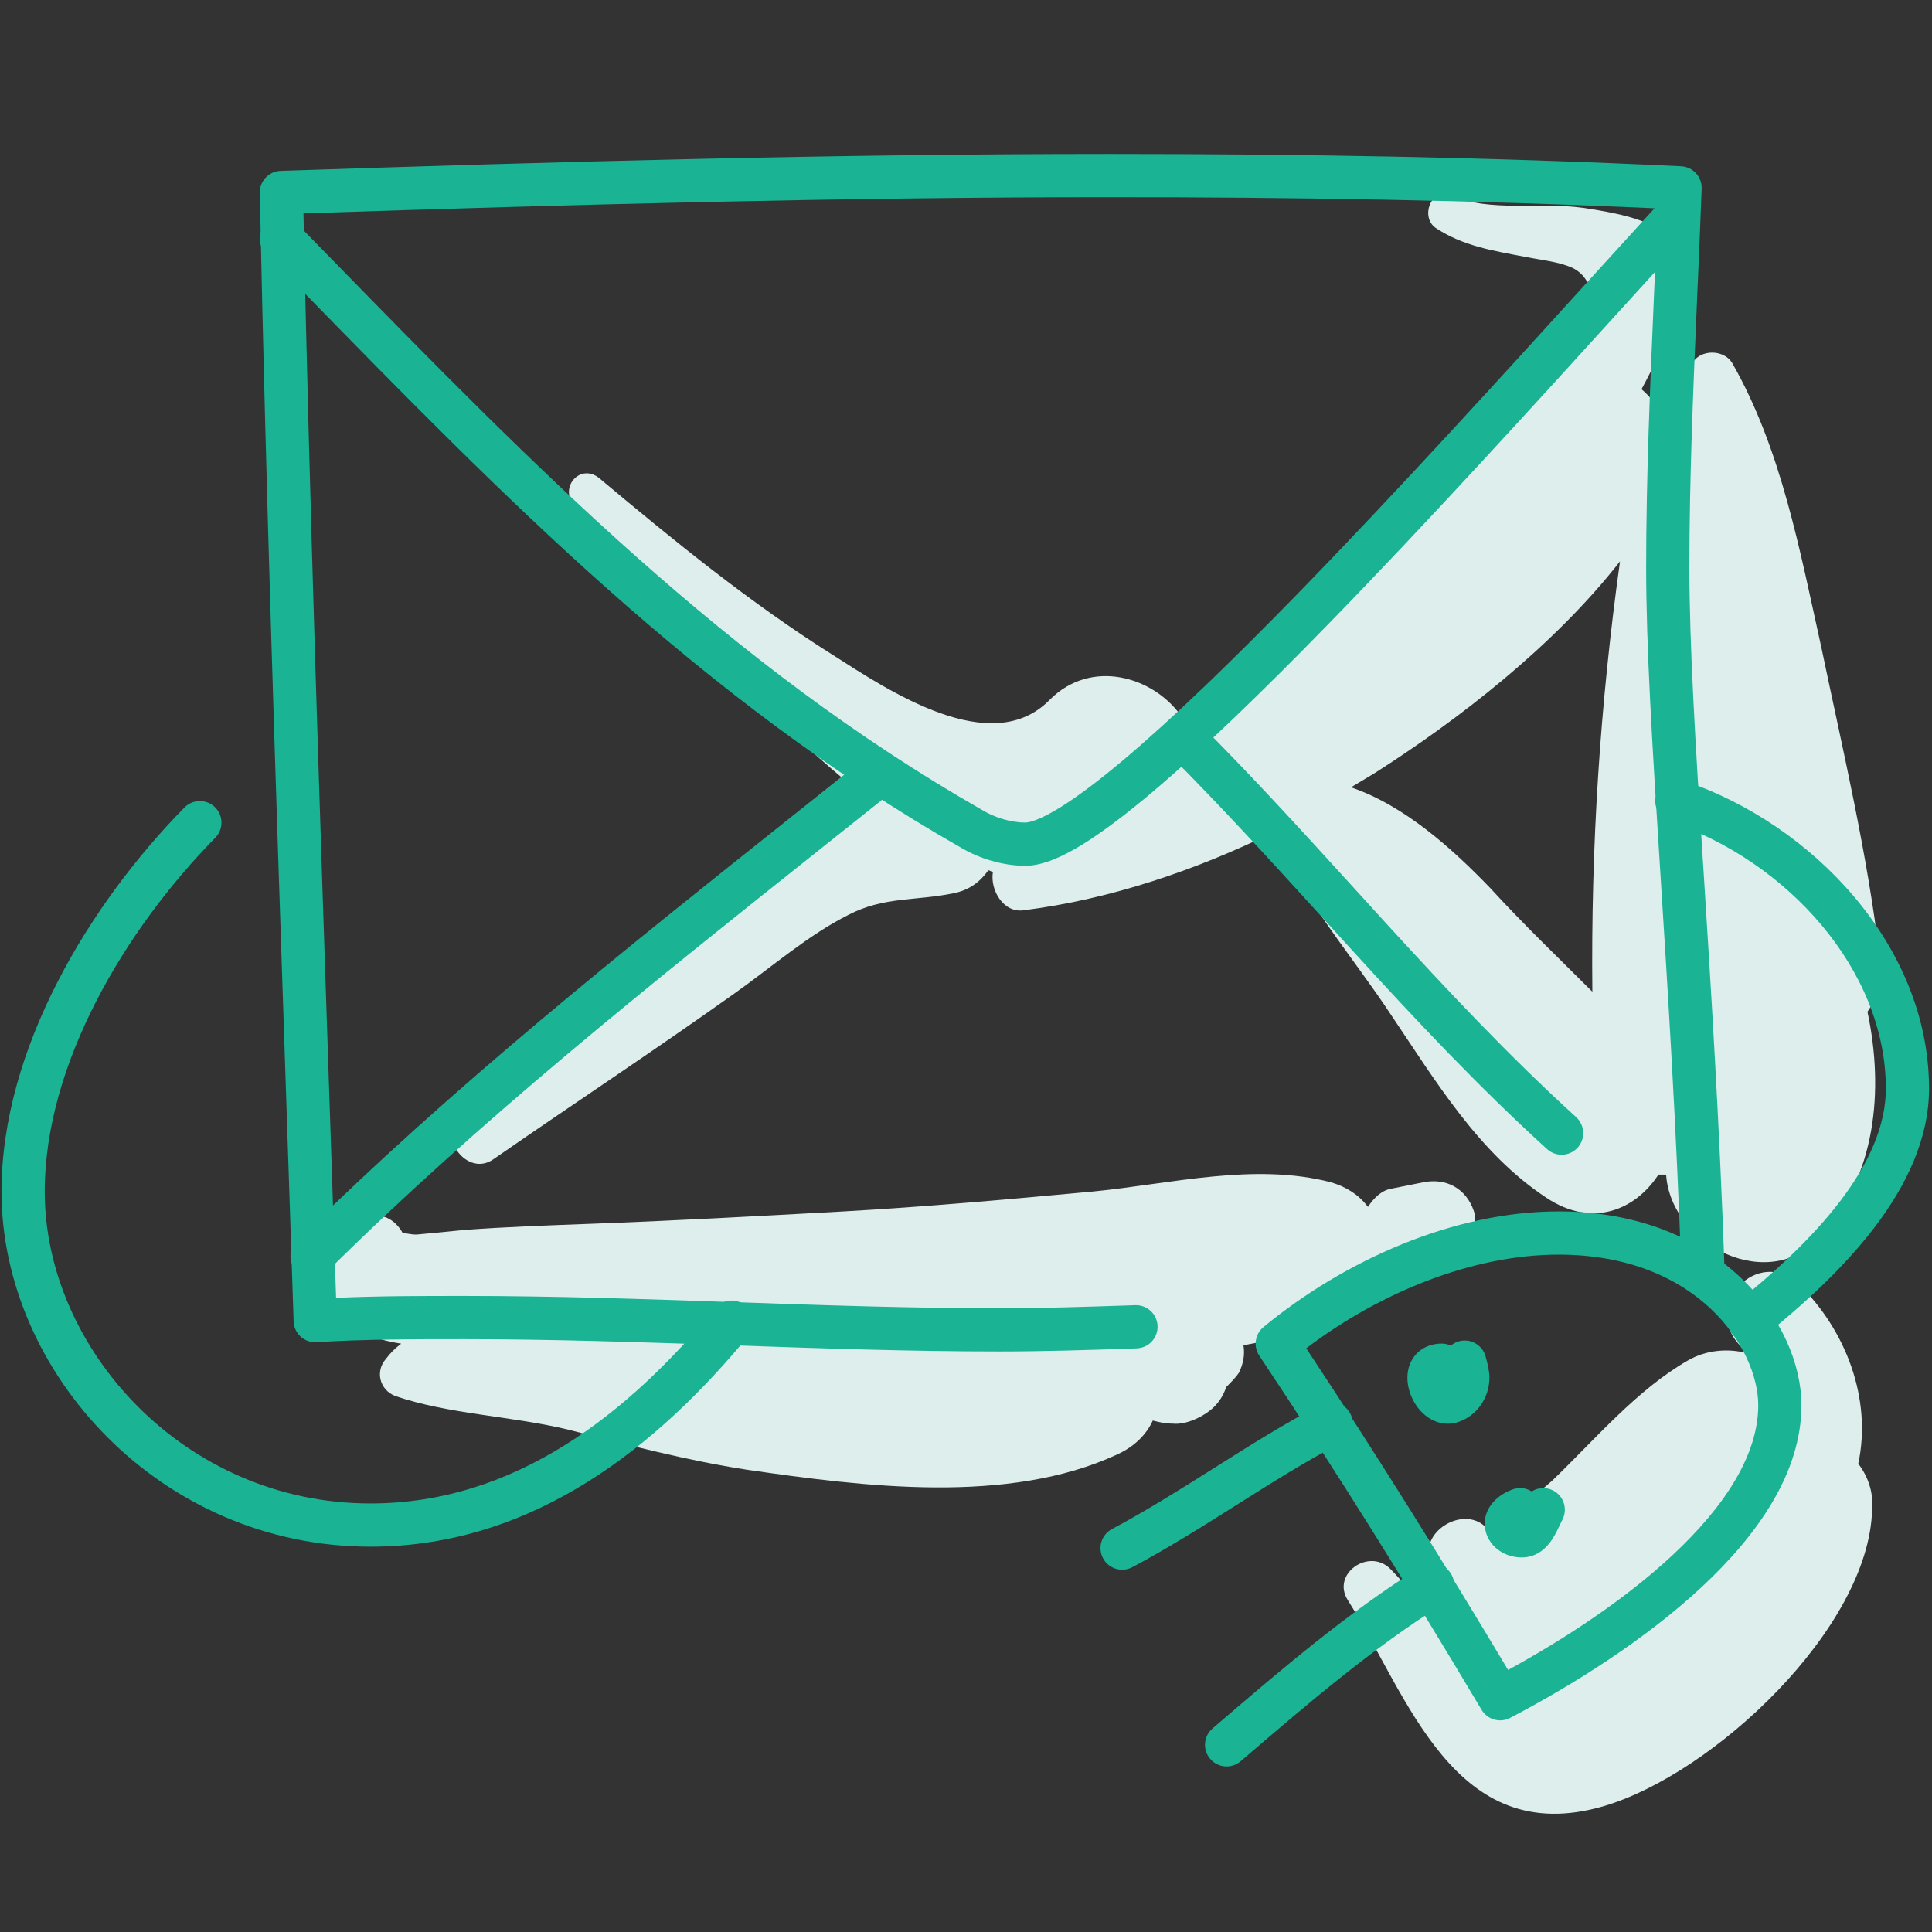
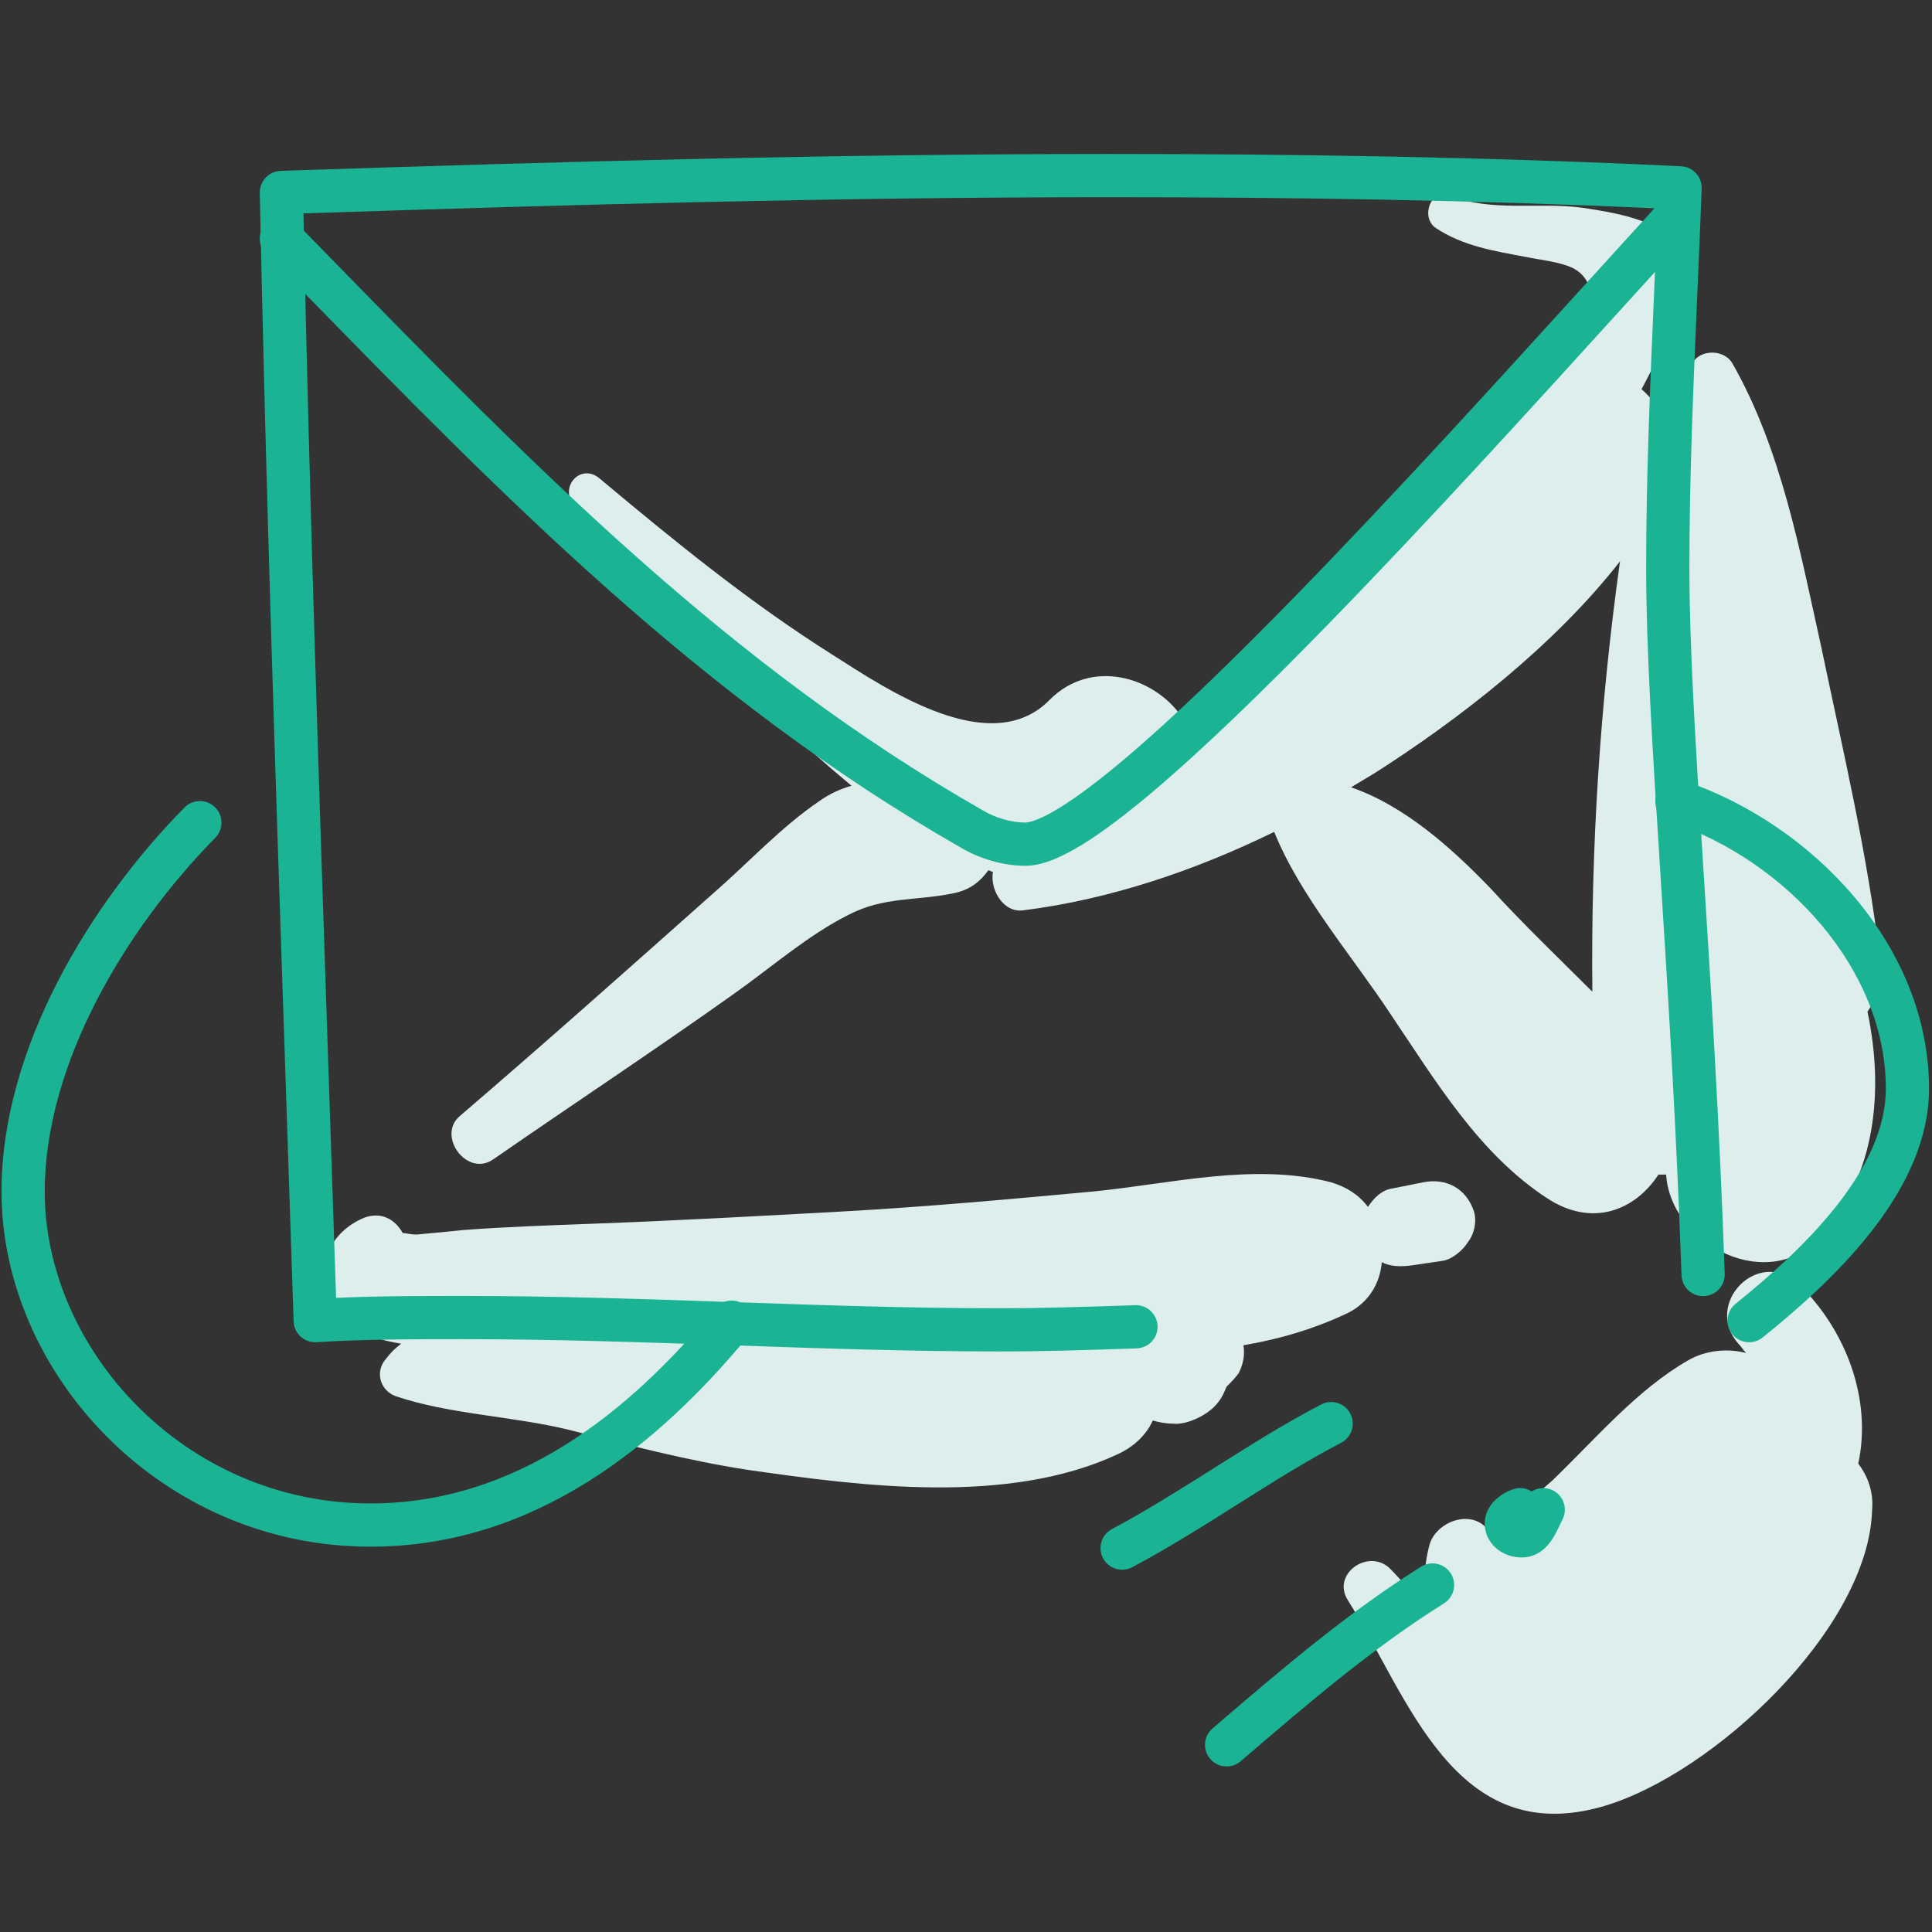
<svg xmlns="http://www.w3.org/2000/svg" width="45" height="45" viewBox="0 0 45 45" fill="none">
  <rect x="0" y="0" width="45" height="45" fill="#333333" stroke="none" />
  <path d="M43.283 34.09C43.605 32.586 42.996 30.975 41.886 29.901C40.956 29.042 39.667 30.366 40.49 31.297C40.562 31.369 40.598 31.441 40.669 31.512C40.24 31.405 39.738 31.441 39.309 31.691C38.127 32.371 37.161 33.517 36.158 34.483C35.765 34.841 35.084 35.307 34.834 35.772V35.808C34.762 35.736 34.727 35.701 34.655 35.629C34.261 35.128 33.438 35.45 33.294 35.987C33.151 36.524 33.151 37.097 33.259 37.598C32.972 37.204 32.686 36.846 32.364 36.524C31.863 36.059 31.003 36.667 31.397 37.276C32.793 39.495 33.867 43.075 37.34 42.073C39.917 41.321 43.533 37.92 43.605 35.164C43.641 34.734 43.497 34.376 43.283 34.09Z" fill="#DDEEEC" />
  <path d="M34.332 28.218C34.153 27.681 33.688 27.431 33.151 27.538L32.435 27.681C32.184 27.717 32.005 27.896 31.862 28.111C31.647 27.825 31.361 27.646 31.003 27.538C29.213 27.073 27.279 27.574 25.454 27.753C23.52 27.932 21.552 28.111 19.618 28.218C17.649 28.326 15.716 28.433 13.747 28.505C12.781 28.541 11.778 28.576 10.812 28.648C10.454 28.684 10.096 28.72 9.702 28.755C9.559 28.755 9.451 28.72 9.38 28.72C9.201 28.397 8.879 28.218 8.485 28.362C7.447 28.791 7.196 30.008 8.091 30.796C8.413 31.082 8.879 31.226 9.344 31.297C9.201 31.405 9.093 31.512 8.986 31.655C8.735 31.942 8.843 32.371 9.201 32.514C10.454 32.944 11.921 32.98 13.246 33.302C14.642 33.66 16.003 34.018 17.399 34.233C20.12 34.627 23.485 35.056 26.026 33.875C26.42 33.696 26.707 33.409 26.85 33.087C26.993 33.123 27.136 33.159 27.315 33.159C27.637 33.195 28.067 32.98 28.282 32.765C28.425 32.622 28.497 32.479 28.568 32.3C28.676 32.192 28.783 32.085 28.855 31.977C28.962 31.763 28.998 31.548 28.962 31.333C29.821 31.19 30.645 30.939 31.396 30.581C31.898 30.331 32.148 29.865 32.184 29.4C32.399 29.507 32.649 29.507 32.9 29.471C33.151 29.436 33.365 29.4 33.616 29.364C33.831 29.328 34.081 29.113 34.189 28.934C34.332 28.755 34.404 28.469 34.332 28.218Z" fill="#DDEEEC" />
  <path d="M43.783 22.312C43.497 19.877 42.924 17.479 42.423 15.08C41.922 12.825 41.492 10.462 40.347 8.457C40.132 8.099 39.487 8.135 39.38 8.565C39.309 8.958 39.273 9.316 39.237 9.71C39.058 9.674 38.879 9.674 38.736 9.71C38.593 9.46 38.449 9.245 38.234 9.066C38.485 8.6 38.736 8.099 38.879 7.598C39.38 7.312 39.702 6.667 39.344 6.023C38.879 5.164 37.805 4.985 36.874 4.841C35.836 4.698 34.762 4.949 33.76 4.555C33.33 4.376 33.079 5.056 33.437 5.307C34.082 5.736 34.798 5.844 35.55 5.987C35.908 6.059 36.301 6.094 36.624 6.238C36.982 6.417 37.017 6.703 37.161 6.989C36.266 7.634 35.514 8.636 34.905 9.531C34.869 9.603 34.834 9.674 34.798 9.746C34.01 10.534 33.33 11.464 32.507 12.252C31.576 13.183 30.573 14.078 29.571 14.937C28.891 15.546 28.175 16.082 27.495 16.655C26.85 15.76 25.418 15.331 24.452 16.297C23.091 17.693 20.693 16.082 19.404 15.259C17.471 14.042 15.717 12.61 13.963 11.142C13.533 10.784 13.032 11.321 13.354 11.751C15.359 14.078 17.471 16.333 19.834 18.302C19.583 18.374 19.332 18.481 19.082 18.66C18.187 19.269 17.435 20.092 16.612 20.808C14.678 22.526 12.71 24.281 10.705 25.999C10.168 26.464 10.884 27.431 11.492 27.001C13.354 25.712 15.251 24.46 17.113 23.135C17.972 22.526 18.831 21.775 19.762 21.309C20.585 20.88 21.337 20.987 22.196 20.808C22.59 20.736 22.841 20.522 23.02 20.271C23.055 20.271 23.091 20.307 23.127 20.307C23.055 20.736 23.378 21.273 23.843 21.202C25.848 20.951 27.853 20.271 29.678 19.376C30.287 20.88 31.504 22.276 32.399 23.636C33.437 25.175 34.44 26.858 36.015 27.896C37.089 28.612 38.091 28.183 38.628 27.359C38.7 27.359 38.736 27.359 38.807 27.359C38.915 29.006 41.242 30.188 42.459 28.756C43.676 27.359 43.891 25.426 43.497 23.565C43.748 23.207 43.819 22.813 43.783 22.312ZM37.089 23.099C36.301 22.312 35.478 21.524 34.726 20.701C33.831 19.77 32.721 18.767 31.468 18.338C31.647 18.23 31.826 18.123 32.005 18.016C33.974 16.763 36.194 15.044 37.733 13.075C37.268 16.405 37.053 19.734 37.089 23.099Z" fill="#DDEEEC" />
  <path fill-rule="evenodd" clip-rule="evenodd" d="M6.537 3.98C12.982 3.766 19.397 3.586 25.85 3.586C30.259 3.586 34.706 3.658 39.156 3.873C39.431 3.887 39.645 4.119 39.635 4.394C39.604 5.233 39.568 6.071 39.531 6.908C39.44 9.019 39.349 11.125 39.349 13.219C39.349 15.025 39.49 17.316 39.665 20.078L39.68 20.305C39.851 23.01 40.05 26.144 40.172 29.669C40.181 29.947 39.964 30.18 39.686 30.189C39.408 30.199 39.175 29.982 39.166 29.704C39.044 26.194 38.846 23.072 38.675 20.366L38.661 20.142C38.486 17.39 38.342 15.064 38.342 13.219C38.342 11.102 38.435 8.962 38.526 6.843C38.555 6.178 38.584 5.515 38.61 4.855C34.347 4.659 30.084 4.593 25.85 4.593C19.58 4.593 13.343 4.763 7.068 4.97C7.211 11.781 7.438 18.572 7.666 25.379C7.721 26.995 7.775 28.612 7.828 30.23C8.816 30.185 9.805 30.185 10.806 30.185H10.814C12.901 30.185 14.995 30.257 17.074 30.329L17.083 30.329C19.163 30.401 21.227 30.472 23.272 30.472C24.304 30.472 25.303 30.438 26.344 30.404L26.442 30.4C26.72 30.391 26.952 30.609 26.962 30.887C26.971 31.165 26.753 31.397 26.475 31.406L26.372 31.41C25.336 31.445 24.321 31.478 23.272 31.478C21.21 31.478 19.131 31.407 17.058 31.335L17.04 31.335C14.957 31.263 12.88 31.192 10.814 31.192C9.63 31.192 8.5 31.192 7.373 31.262C7.237 31.271 7.104 31.224 7.003 31.133C6.902 31.041 6.843 30.913 6.839 30.777C6.78 28.989 6.72 27.202 6.661 25.416C6.427 18.443 6.193 11.479 6.051 4.494C6.045 4.218 6.262 3.99 6.537 3.98Z" fill="#1AB394" />
  <path fill-rule="evenodd" clip-rule="evenodd" d="M39.435 4.613C39.641 4.801 39.655 5.119 39.467 5.324C38.973 5.865 38.431 6.462 37.856 7.095C35.775 9.387 33.253 12.164 30.922 14.554C29.436 16.079 28.016 17.458 26.829 18.459C26.237 18.958 25.692 19.373 25.218 19.666C24.768 19.943 24.298 20.166 23.881 20.166C23.353 20.166 22.801 19.994 22.374 19.739C16.335 16.292 11.682 11.527 7.043 6.777C6.76 6.488 6.477 6.198 6.194 5.909C6 5.711 6.003 5.392 6.202 5.198C6.401 5.003 6.719 5.007 6.914 5.205C7.189 5.487 7.464 5.768 7.739 6.05C12.401 10.822 16.963 15.492 22.878 18.867L22.887 18.873C23.175 19.046 23.552 19.159 23.881 19.159C23.992 19.159 24.251 19.08 24.689 18.809C25.103 18.553 25.605 18.174 26.181 17.689C27.329 16.721 28.722 15.37 30.202 13.852C32.518 11.476 35.023 8.718 37.103 6.426C37.681 5.791 38.225 5.191 38.724 4.645C38.912 4.44 39.23 4.426 39.435 4.613Z" fill="#1AB394" />
-   <path fill-rule="evenodd" clip-rule="evenodd" d="M20.586 17.952C20.759 18.169 20.724 18.486 20.507 18.66C20.049 19.025 19.592 19.389 19.135 19.753C15.148 22.927 11.199 26.07 7.623 29.614C7.426 29.81 7.107 29.808 6.911 29.611C6.716 29.414 6.717 29.095 6.915 28.899C10.532 25.314 14.525 22.136 18.506 18.967C18.964 18.602 19.422 18.238 19.878 17.873C20.096 17.7 20.412 17.735 20.586 17.952Z" fill="#1AB394" />
-   <path fill-rule="evenodd" clip-rule="evenodd" d="M27.21 16.836C27.407 16.64 27.725 16.64 27.922 16.836C29.172 18.087 30.356 19.387 31.531 20.678C31.779 20.951 32.026 21.222 32.273 21.493C33.7 23.053 35.136 24.587 36.711 26.02C36.917 26.208 36.932 26.526 36.745 26.732C36.558 26.937 36.239 26.952 36.034 26.765C34.422 25.299 32.959 23.736 31.53 22.172C31.28 21.898 31.03 21.624 30.781 21.35C29.607 20.06 28.442 18.78 27.21 17.548C27.013 17.352 27.013 17.033 27.21 16.836Z" fill="#1AB394" />
-   <path fill-rule="evenodd" clip-rule="evenodd" d="M29.43 30.909C31.321 29.351 33.865 28.216 36.301 28.216C40.058 28.216 41.959 30.812 41.959 32.729C41.959 34.306 40.932 35.756 39.642 36.959C38.335 38.178 36.664 39.232 35.174 40.013C34.937 40.137 34.645 40.054 34.508 39.824C32.829 37.002 31.115 34.253 29.331 31.576C29.187 31.361 29.23 31.073 29.43 30.909ZM30.425 31.405C32.041 33.844 33.6 36.342 35.126 38.896C36.454 38.169 37.855 37.249 38.956 36.223C40.19 35.072 40.953 33.874 40.953 32.729C40.953 31.424 39.56 29.223 36.301 29.223C34.296 29.223 32.135 30.107 30.425 31.405Z" fill="#1AB394" />
  <path fill-rule="evenodd" clip-rule="evenodd" d="M31.451 32.926C31.58 33.172 31.484 33.476 31.238 33.605C30.436 34.023 29.656 34.514 28.853 35.021C28.835 35.032 28.818 35.043 28.801 35.054C28.019 35.547 27.215 36.055 26.373 36.503C26.127 36.633 25.822 36.54 25.692 36.295C25.561 36.05 25.654 35.745 25.9 35.614C26.709 35.184 27.486 34.693 28.277 34.194L28.315 34.17C29.114 33.666 29.927 33.153 30.772 32.713C31.019 32.584 31.323 32.679 31.451 32.926Z" fill="#1AB394" />
  <path fill-rule="evenodd" clip-rule="evenodd" d="M33.794 36.651C33.941 36.887 33.869 37.197 33.634 37.345C31.99 38.372 30.474 39.671 28.995 40.939C28.963 40.967 28.93 40.995 28.897 41.023C28.686 41.204 28.369 41.179 28.188 40.968C28.007 40.757 28.031 40.44 28.242 40.259C28.282 40.224 28.323 40.19 28.363 40.155C29.826 38.901 31.391 37.559 33.1 36.491C33.336 36.344 33.646 36.415 33.794 36.651Z" fill="#1AB394" />
-   <path fill-rule="evenodd" clip-rule="evenodd" d="M33.995 31.238C34.264 31.171 34.537 31.335 34.605 31.605C34.608 31.618 34.613 31.635 34.618 31.654C34.645 31.755 34.691 31.925 34.691 32.085C34.691 32.405 34.561 32.67 34.387 32.853C34.227 33.02 33.987 33.161 33.723 33.161C33.435 33.161 33.219 33.006 33.088 32.863C32.954 32.717 32.86 32.533 32.814 32.35C32.77 32.176 32.753 31.928 32.875 31.698C33.019 31.425 33.291 31.295 33.58 31.295C33.655 31.295 33.727 31.312 33.792 31.342C33.849 31.294 33.917 31.258 33.995 31.238Z" fill="#1AB394" />
  <path fill-rule="evenodd" clip-rule="evenodd" d="M35.676 34.738C35.553 34.66 35.397 34.636 35.248 34.686C34.931 34.792 34.582 35.07 34.582 35.486C34.582 35.763 34.727 35.975 34.9 36.102C35.063 36.222 35.26 36.276 35.443 36.276C35.828 36.276 36.049 36.013 36.155 35.851C36.229 35.738 36.303 35.582 36.354 35.473C36.37 35.44 36.384 35.41 36.395 35.389C36.519 35.14 36.418 34.838 36.17 34.713C36.006 34.632 35.82 34.647 35.676 34.738Z" fill="#1AB394" />
  <path fill-rule="evenodd" clip-rule="evenodd" d="M38.581 18.499C38.67 18.236 38.956 18.094 39.219 18.183C42.225 19.198 44.931 22.036 44.931 25.355C44.931 26.529 44.397 27.619 43.67 28.577C42.94 29.537 41.982 30.408 41.056 31.152C40.839 31.327 40.523 31.292 40.348 31.076C40.174 30.859 40.209 30.542 40.425 30.368C41.325 29.645 42.211 28.833 42.868 27.968C43.528 27.099 43.925 26.221 43.925 25.355C43.925 22.587 41.619 20.055 38.897 19.137C38.634 19.048 38.492 18.762 38.581 18.499Z" fill="#1AB394" />
  <path fill-rule="evenodd" clip-rule="evenodd" d="M5.008 18.802C5.206 18.997 5.209 19.316 5.014 19.514C2.911 21.653 1.042 24.791 1.042 27.753C1.042 31.415 4.29 35.018 8.629 35.018C12.018 35.018 14.646 32.906 16.654 30.476C16.831 30.261 17.148 30.231 17.363 30.408C17.577 30.585 17.607 30.902 17.43 31.117C15.357 33.627 12.472 36.025 8.629 36.025C3.732 36.025 0.035 31.968 0.035 27.753C0.035 24.415 2.104 21.037 4.297 18.808C4.492 18.61 4.81 18.608 5.008 18.802Z" fill="#1AB394" />
</svg>